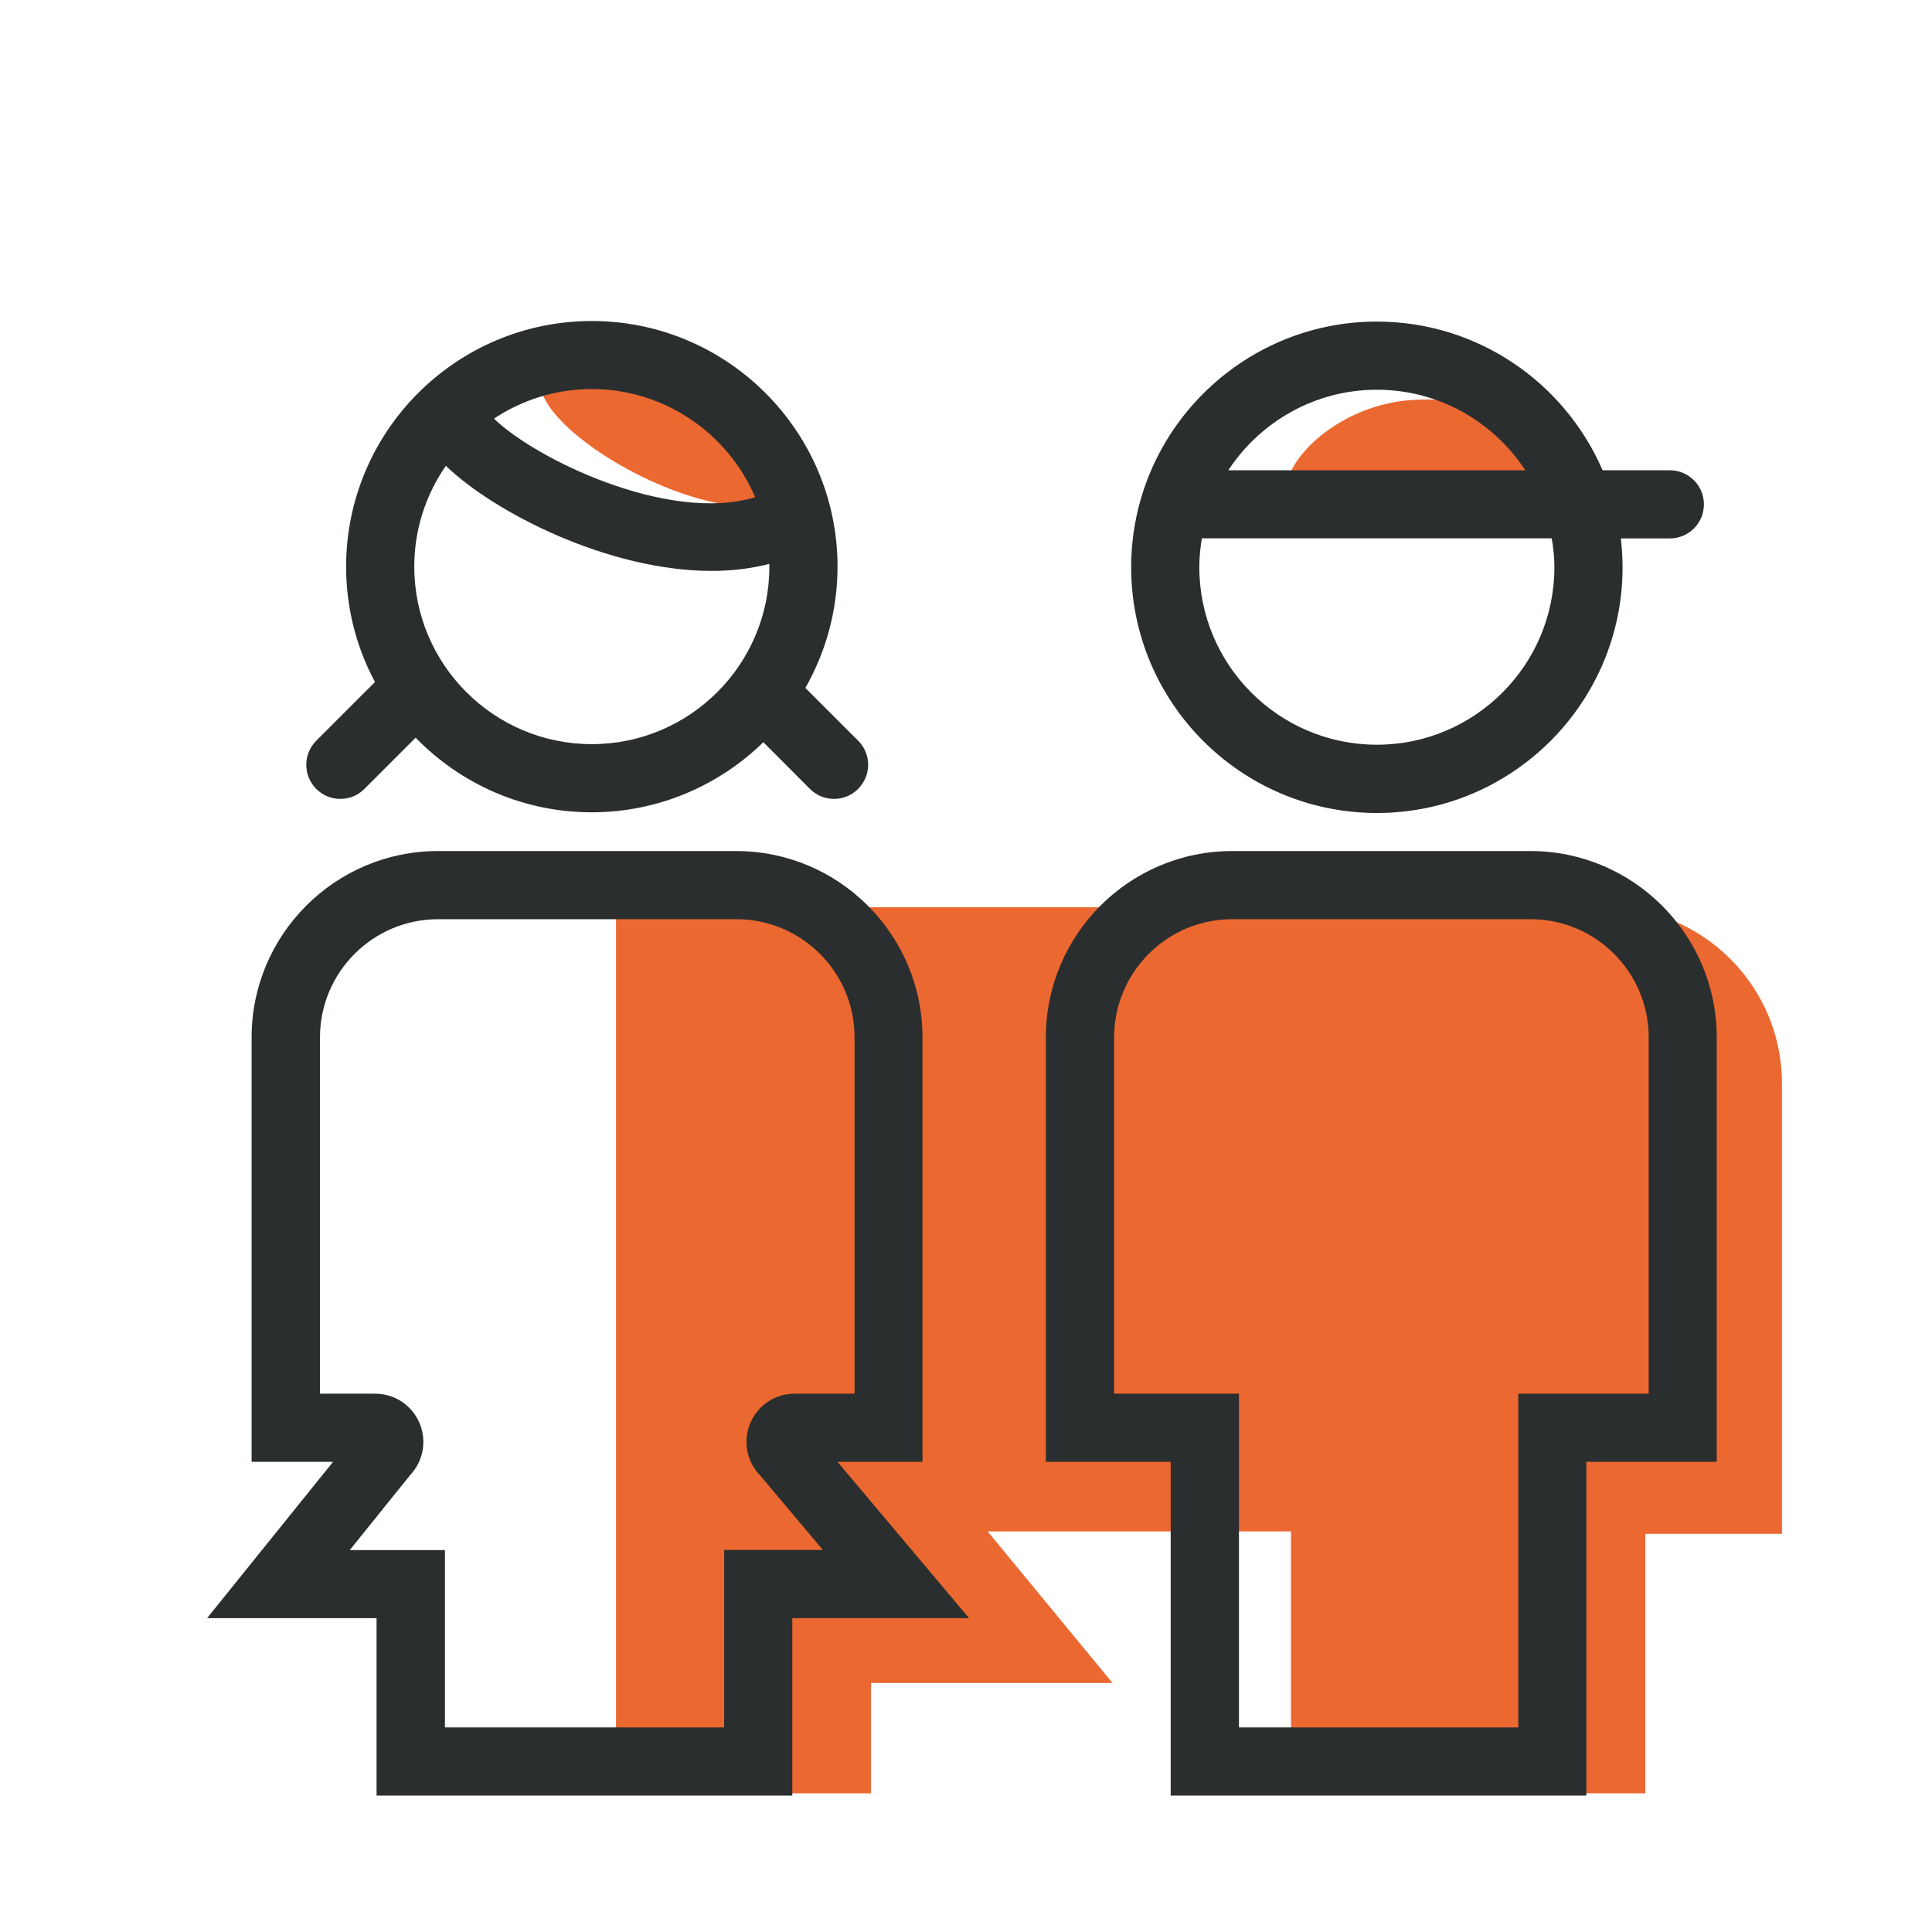
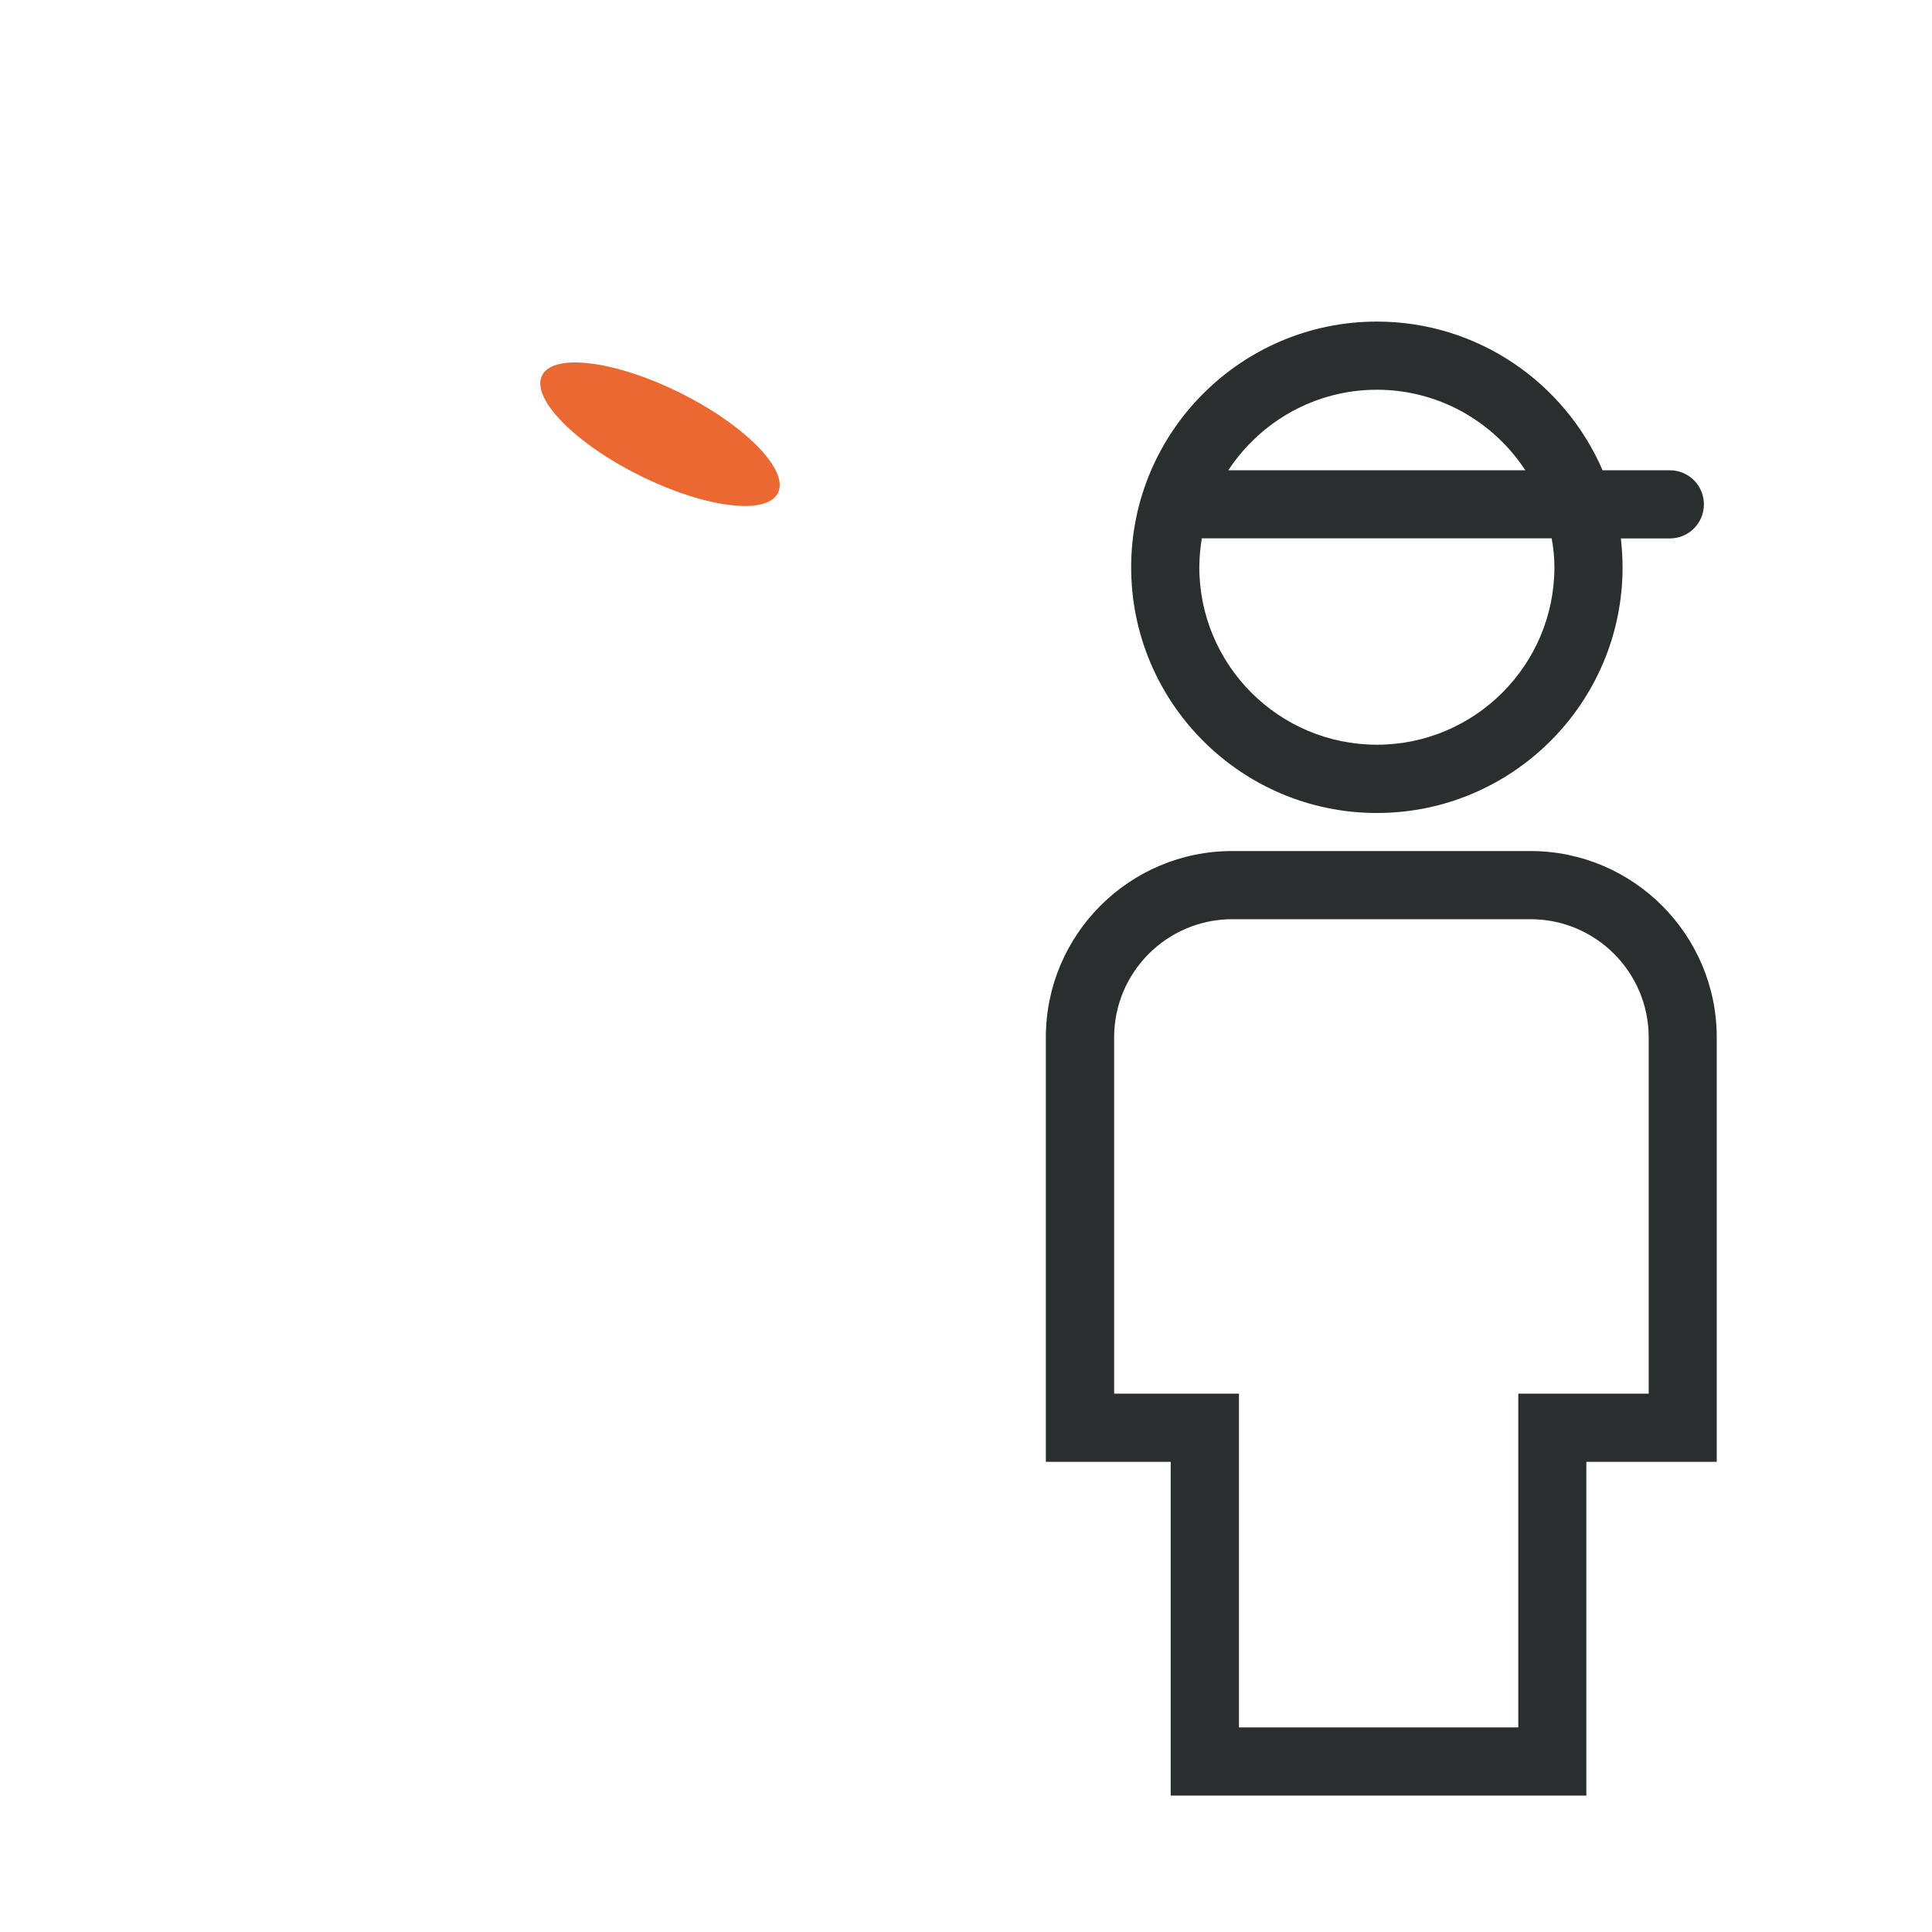
<svg xmlns="http://www.w3.org/2000/svg" version="1.1" x="0px" y="0px" viewBox="0 0 170.08 170.08" style="enable-background:new 0 0 170.08 170.08;" xml:space="preserve">
  <style type="text/css">
	.st0{fill:#FFFFFF;}
	.st1{fill:#BCE4FA;}
	.st2{fill:#2FAC66;}
	.st3{fill:#8C328A;}
	.st4{fill:#EC6831;}
	.st5{fill:#38B1B8;}
	.st6{fill:#E18F72;}
	.st7{fill:none;stroke:#FFFFFF;stroke-width:5;stroke-linecap:round;stroke-linejoin:round;stroke-miterlimit:10;}
	.st8{fill:none;stroke:#BCE4FA;stroke-width:6;stroke-linecap:round;stroke-miterlimit:10;}
	.st9{fill:#FFDF43;}
	.st10{fill:#F5BD68;}
	.st11{fill:#C6C6C6;}
	.st12{fill:#A2D9F7;}
	.st13{fill:#8CA9B9;}
	.st14{fill:#3F4141;}
	.st15{fill:#C81436;}
	.st16{fill:none;stroke:#2B2E2E;stroke-width:6;stroke-linecap:round;stroke-miterlimit:10;}
	.st17{fill:#2B2E2E;}
	.st18{fill:none;stroke:#2B2E2E;stroke-width:6;stroke-linecap:round;stroke-linejoin:round;stroke-miterlimit:10;}
	.st19{fill:#F39200;}
	.st20{fill:#F59C06;}
	.st21{fill:none;stroke:#FFDF43;stroke-width:6;stroke-linecap:round;stroke-miterlimit:10;}
	.st22{fill:#FFFFFF;stroke:#2B2E2E;stroke-width:6;stroke-linecap:round;stroke-linejoin:round;stroke-miterlimit:10;}
	.st23{fill:none;}
</style>
  <g id="Ebene_1">
</g>
  <g id="Ebene_2">
-     <path class="st4" d="M141.34,79.87H54.23v78h22.45v-9.71h21.26l-11-13.35h26.71v23.06h30.61h0.58v-22.84h12.03v-0.77V95.4   C156.88,86.82,149.92,79.87,141.34,79.87z" />
-     <path class="st4" d="M136.36,40.2c0.16,3.1-4.89,5.88-11.29,6.22c-6.4,0.34-11.72,0.1-11.88-3s4.89-7.88,11.29-8.22   C130.87,34.87,136.19,37.11,136.36,40.2z" />
    <path class="st17" d="M147,41.4h-5.92c-3.32-7.69-10.97-13.09-19.87-13.09c-11.92,0-21.63,9.7-21.63,21.63s9.7,21.63,21.63,21.63   s21.63-9.7,21.63-21.63c0-0.86-0.06-1.7-0.15-2.54H147c1.66,0,3-1.34,3-3S148.66,41.4,147,41.4z M121.21,34.31   c5.47,0,10.28,2.83,13.07,7.09h-26.15C110.94,37.13,115.75,34.31,121.21,34.31z M136.84,49.93c0,8.62-7.01,15.63-15.63,15.63   s-15.63-7.01-15.63-15.63c0-0.87,0.09-1.71,0.22-2.54h30.8C136.75,48.22,136.84,49.07,136.84,49.93z" />
    <path class="st17" d="M139.66,158.07h-36.6v-29.38H92.07V91.32c0-9.05,7.36-16.4,16.4-16.4h26.26c9.04,0,16.4,7.36,16.4,16.4v37.37   h-11.48V158.07z M109.06,152.07h24.6v-29.38h11.48V91.32c0-5.74-4.67-10.4-10.4-10.4h-26.26c-5.74,0-10.4,4.67-10.4,10.4v31.37   h10.99V152.07z" />
    <g>
      <ellipse transform="matrix(0.446 -0.895 0.895 0.446 -2.019 73.179)" class="st4" cx="58.1" cy="38.22" rx="4.05" ry="11.6" />
-       <path class="st17" d="M75.55,65.21l-4.65-4.65c1.79-3.15,2.83-6.79,2.83-10.67c0-11.93-9.7-21.63-21.63-21.63    s-21.63,9.7-21.63,21.63c0,3.67,0.92,7.12,2.54,10.15l-5.17,5.17c-1.17,1.17-1.17,3.07,0,4.24c0.59,0.59,1.35,0.88,2.12,0.88    s1.54-0.29,2.12-0.88l4.51-4.51c3.93,4.05,9.43,6.57,15.5,6.57c5.87,0,11.2-2.36,15.11-6.17l4.1,4.11    c0.59,0.59,1.35,0.88,2.12,0.88s1.54-0.29,2.12-0.88C76.72,68.28,76.72,66.38,75.55,65.21z M66.48,43.77    c-7.67,2.33-19.43-3.42-22.99-6.92c2.47-1.64,5.43-2.6,8.61-2.6C58.55,34.26,64.1,38.19,66.48,43.77z M52.1,65.51    c-8.62,0-15.63-7.01-15.63-15.63c0-3.29,1.03-6.35,2.78-8.87c4.34,4.17,14.38,9.25,23.4,9.25c1.74,0,3.45-0.2,5.07-0.62    c0,0.08,0.01,0.16,0.01,0.25C67.73,58.5,60.72,65.51,52.1,65.51z" />
    </g>
-     <path class="st17" d="M69.75,158.07h-36.6v-15.62H18.23l11.09-13.76h-7.17V91.32c0-9.04,7.36-16.4,16.4-16.4h26.26   c9.04,0,16.4,7.36,16.4,16.4v37.37h-7.48l11.58,13.76H69.75V158.07z M39.15,152.07h24.6v-15.62h8.69l-5.52-6.56   c-1.16-1.19-1.52-2.92-0.92-4.49c0.64-1.65,2.19-2.71,3.96-2.71h5.27V91.32c0-5.74-4.67-10.4-10.4-10.4H38.57   c-5.74,0-10.4,4.67-10.4,10.4v31.37h4.85c1.75,0,3.3,1.05,3.95,2.68c0.61,1.55,0.27,3.27-0.85,4.47l-5.33,6.62h8.38V152.07z" />
  </g>
</svg>